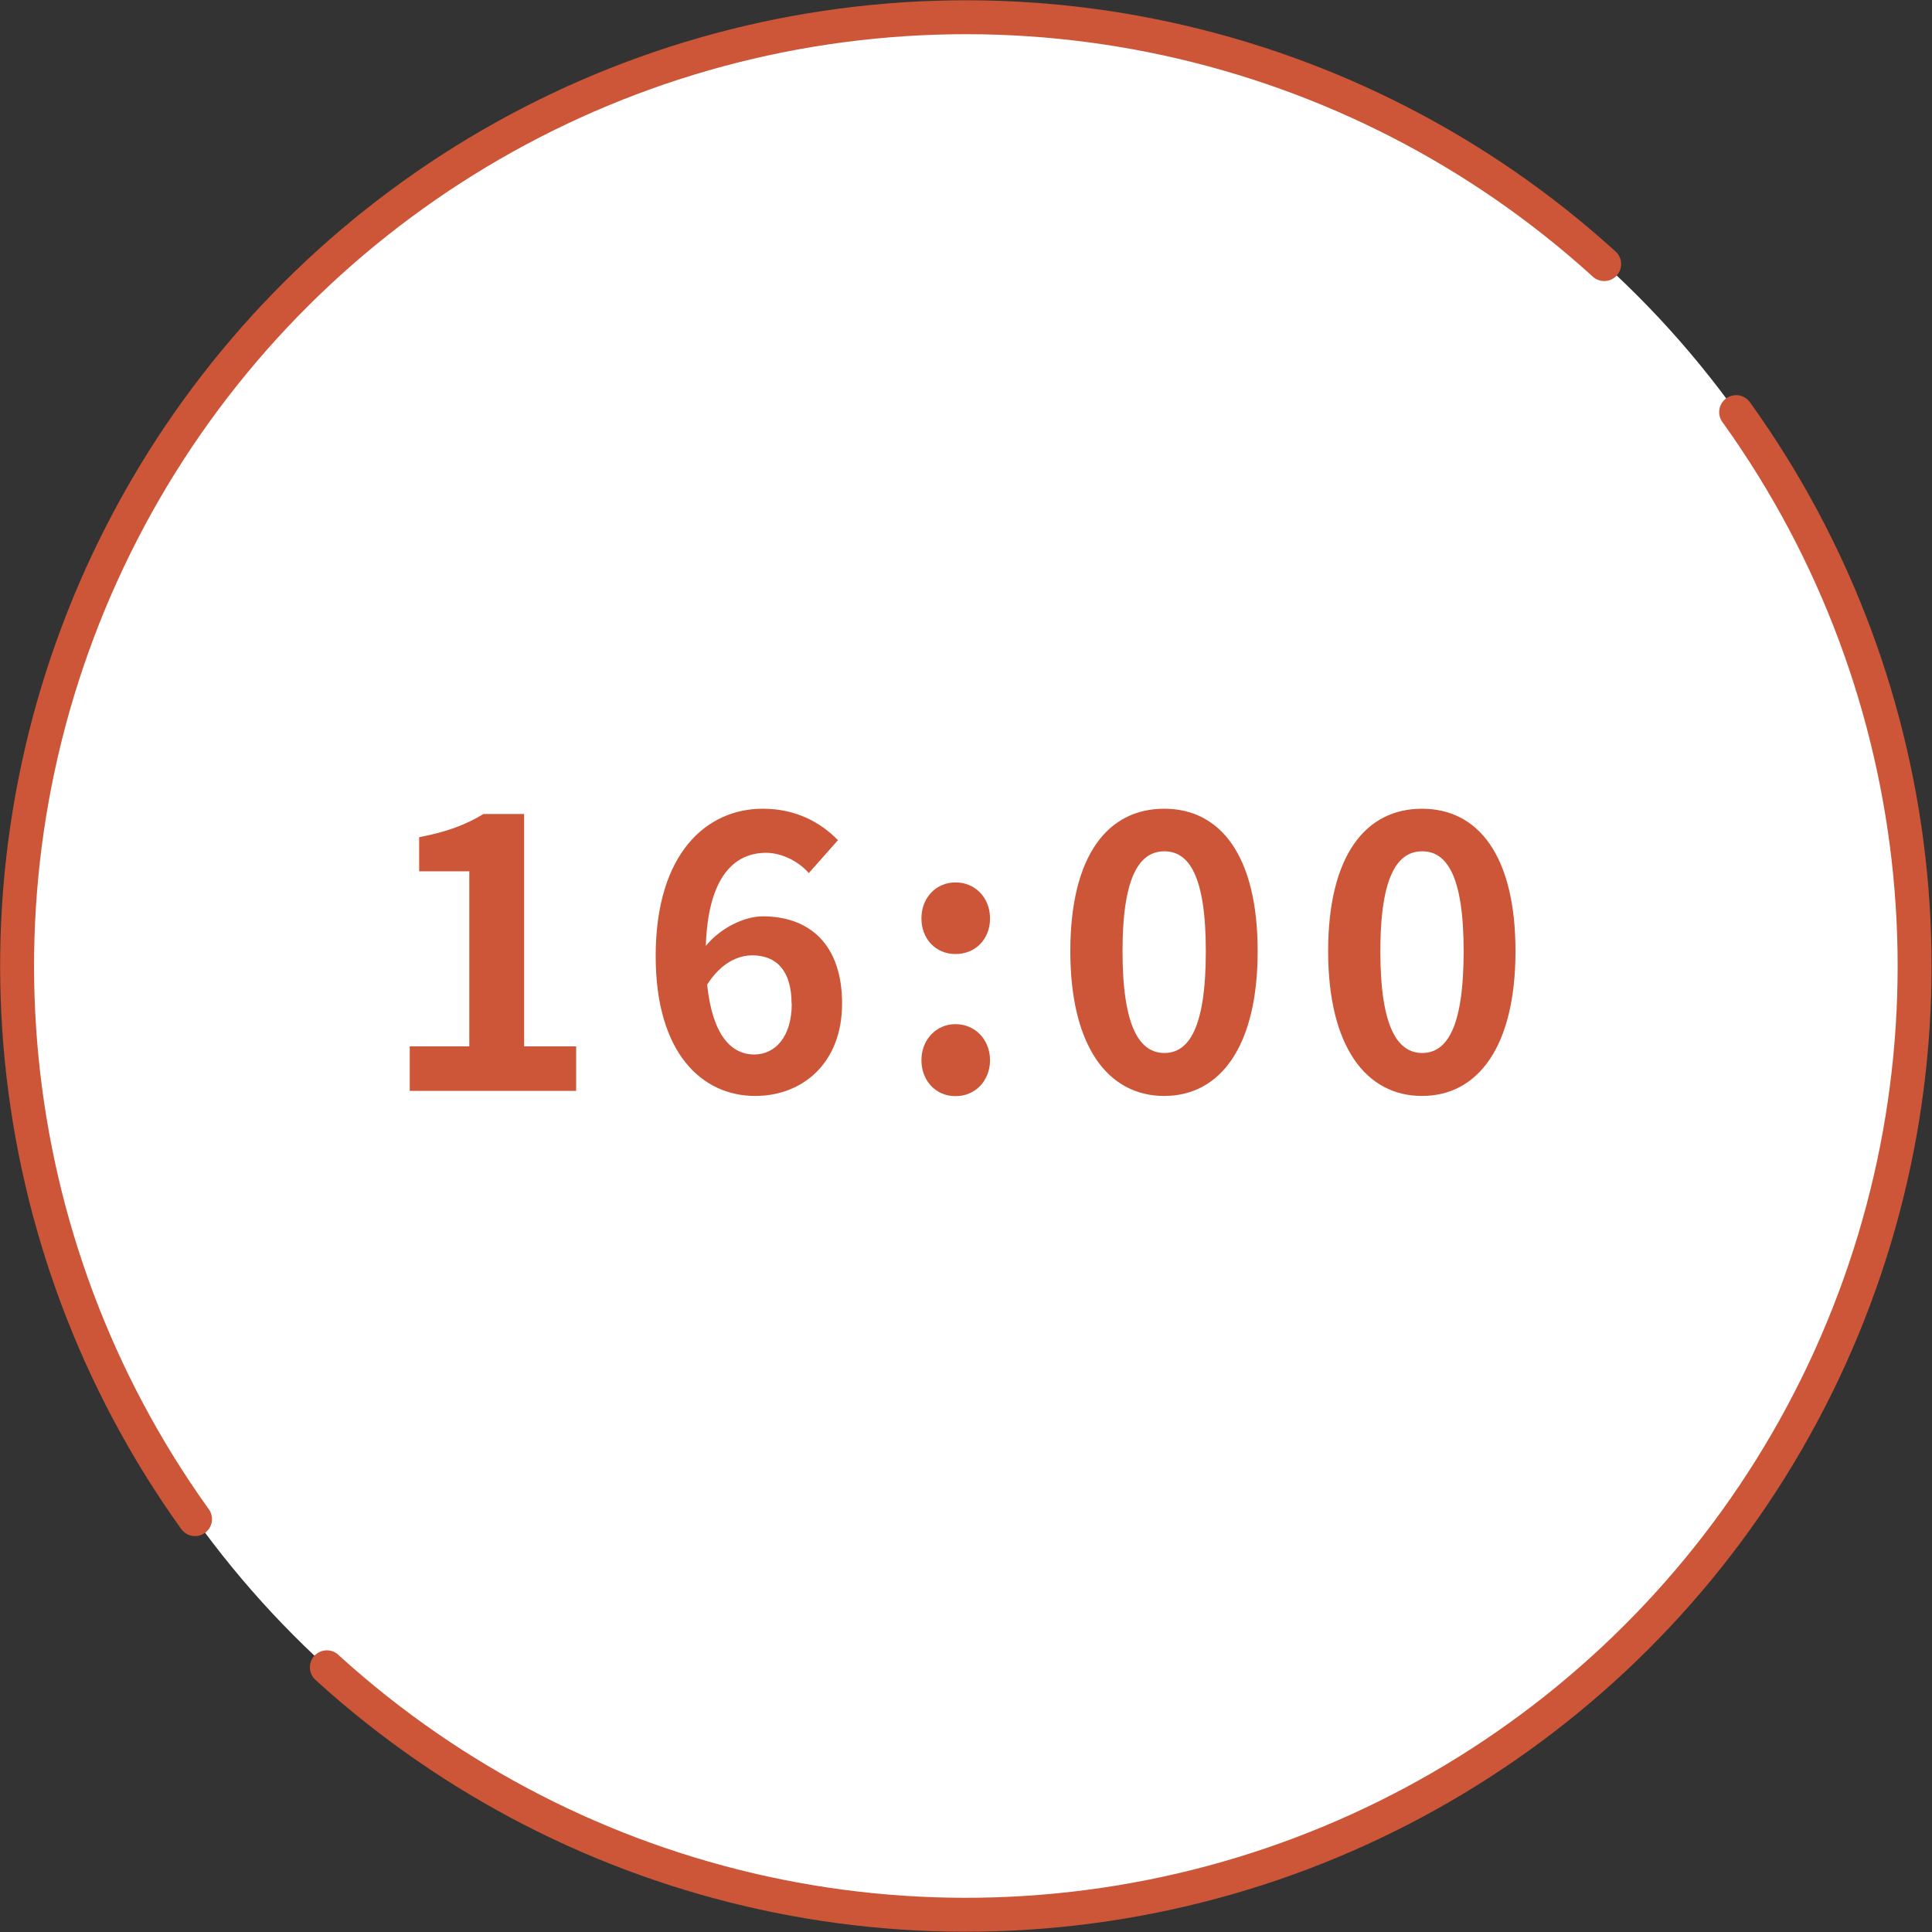
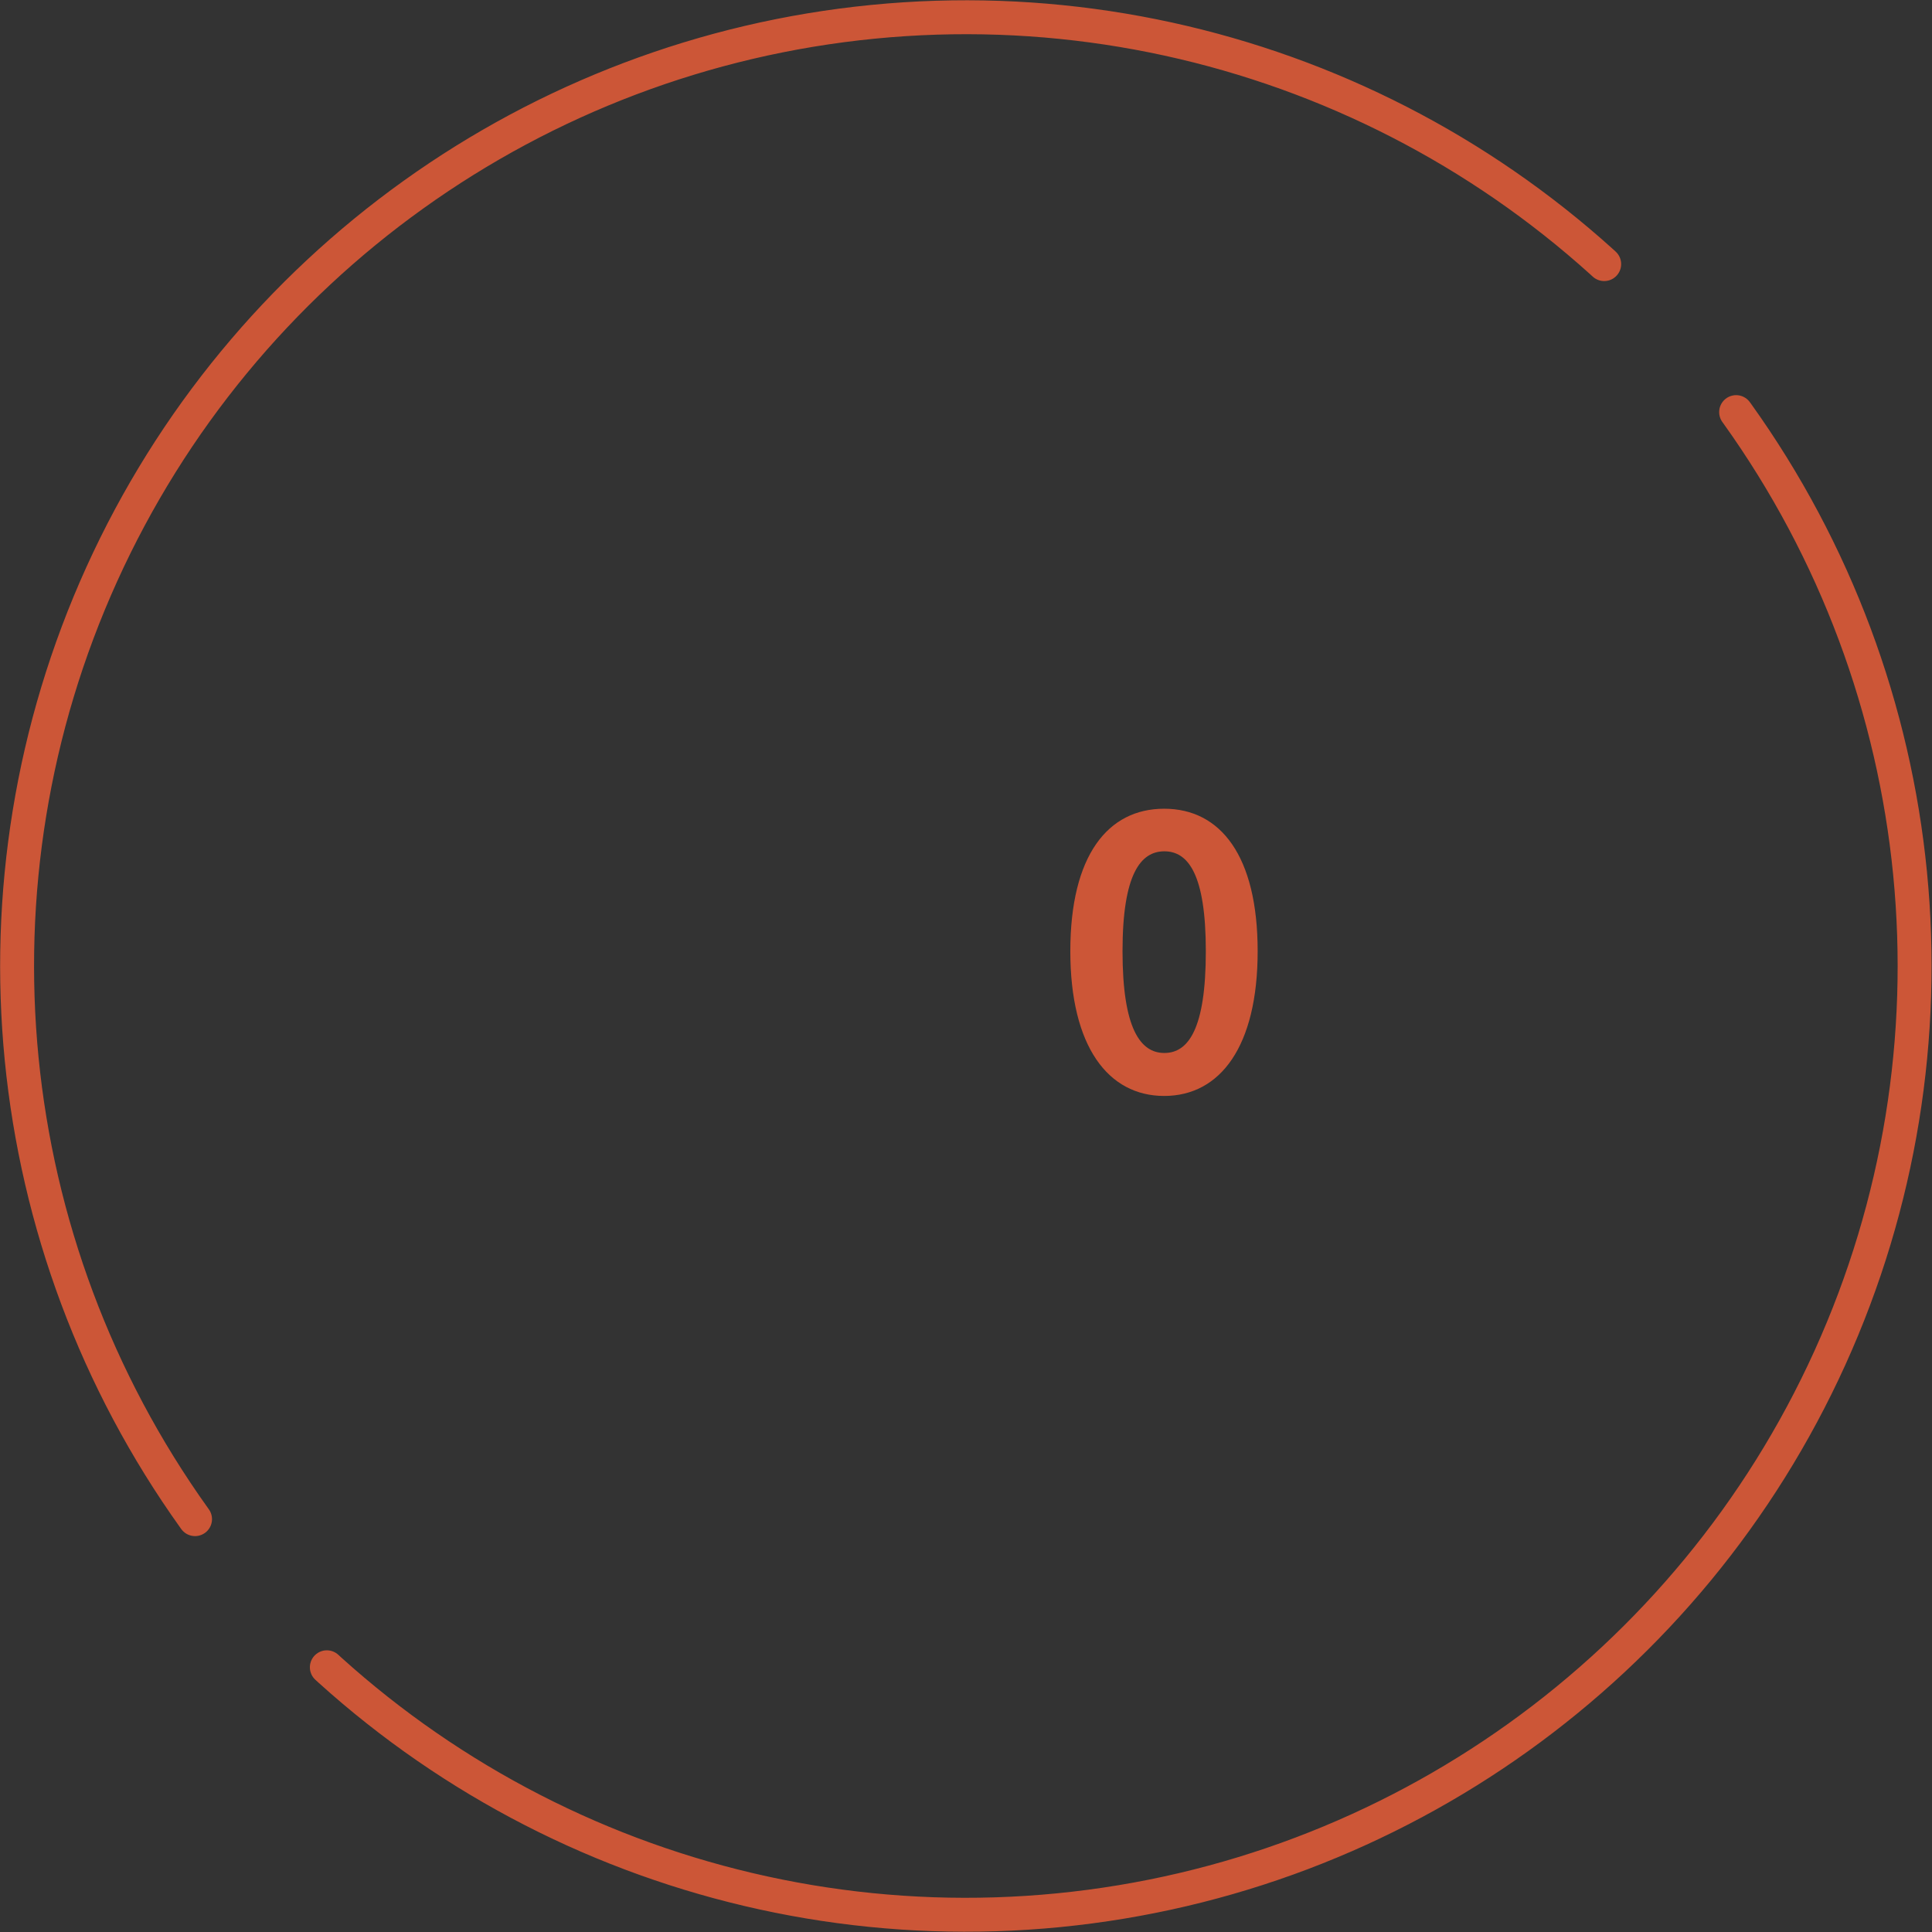
<svg xmlns="http://www.w3.org/2000/svg" id="_レイヤー_2" data-name="レイヤー 2" viewBox="0 0 102.51 102.51">
  <rect x="0" y="0" width="102.51" height="102.51" fill="#333333" stroke="none" />
  <defs>
    <style>
      .cls-1 {
        fill: none;
        stroke: #cc5637;
        stroke-dasharray: 0 0 147.56 10.54;
        stroke-linecap: round;
        stroke-linejoin: round;
        stroke-width: 1.8px;
      }

      .cls-2 {
        fill: #cc5637;
      }

      .cls-2, .cls-3 {
        stroke-width: 0px;
      }

      .cls-3 {
        fill: #fff;
      }
    </style>
  </defs>
  <g id="_文字" data-name="文字">
    <g>
      <g>
-         <circle class="cls-3" cx="51.25" cy="51.25" r="50.34" />
        <circle class="cls-1" cx="51.25" cy="51.25" r="50.34" transform="translate(-20.26 39.43) rotate(-35.61)" />
      </g>
      <g>
-         <path class="cls-2" d="m21.74,55.52h3.16v-9.29h-2.66v-1.81c1.47-.28,2.48-.66,3.41-1.23h2.16v12.33h2.76v2.36h-8.83v-2.36Z" />
-         <path class="cls-2" d="m42.91,46.32c-.52-.6-1.41-1.07-2.26-1.07-1.69,0-3.08,1.27-3.2,4.94.79-.97,2.06-1.57,3.02-1.57,2.46,0,4.21,1.47,4.21,4.63s-2.1,4.9-4.61,4.9c-2.8,0-5.28-2.24-5.28-7.42,0-5.48,2.72-7.82,5.68-7.82,1.79,0,3.1.75,3.99,1.67l-1.55,1.75Zm-.91,6.93c0-1.75-.81-2.56-2.08-2.56-.79,0-1.67.42-2.4,1.55.28,2.68,1.27,3.71,2.5,3.71,1.09,0,1.99-.91,1.99-2.7Z" />
-         <path class="cls-2" d="m48.89,48.73c0-1.09.77-1.91,1.81-1.91s1.83.81,1.83,1.91-.77,1.89-1.83,1.89-1.81-.81-1.81-1.89Zm0,7.52c0-1.07.77-1.91,1.81-1.91s1.83.83,1.83,1.91-.77,1.91-1.83,1.91-1.81-.83-1.81-1.91Z" />
        <path class="cls-2" d="m56.79,50.47c0-5.08,1.99-7.56,4.98-7.56s4.96,2.5,4.96,7.56-1.99,7.68-4.96,7.68-4.98-2.62-4.98-7.68Zm7.19,0c0-4.11-.95-5.3-2.2-5.3s-2.22,1.19-2.22,5.3.95,5.4,2.22,5.4,2.2-1.27,2.2-5.4Z" />
-         <path class="cls-2" d="m70.47,50.47c0-5.08,1.99-7.56,4.98-7.56s4.96,2.5,4.96,7.56-1.99,7.68-4.96,7.68-4.98-2.62-4.98-7.68Zm7.19,0c0-4.11-.95-5.3-2.2-5.3s-2.22,1.19-2.22,5.3.95,5.4,2.22,5.4,2.2-1.27,2.2-5.4Z" />
      </g>
    </g>
  </g>
</svg>